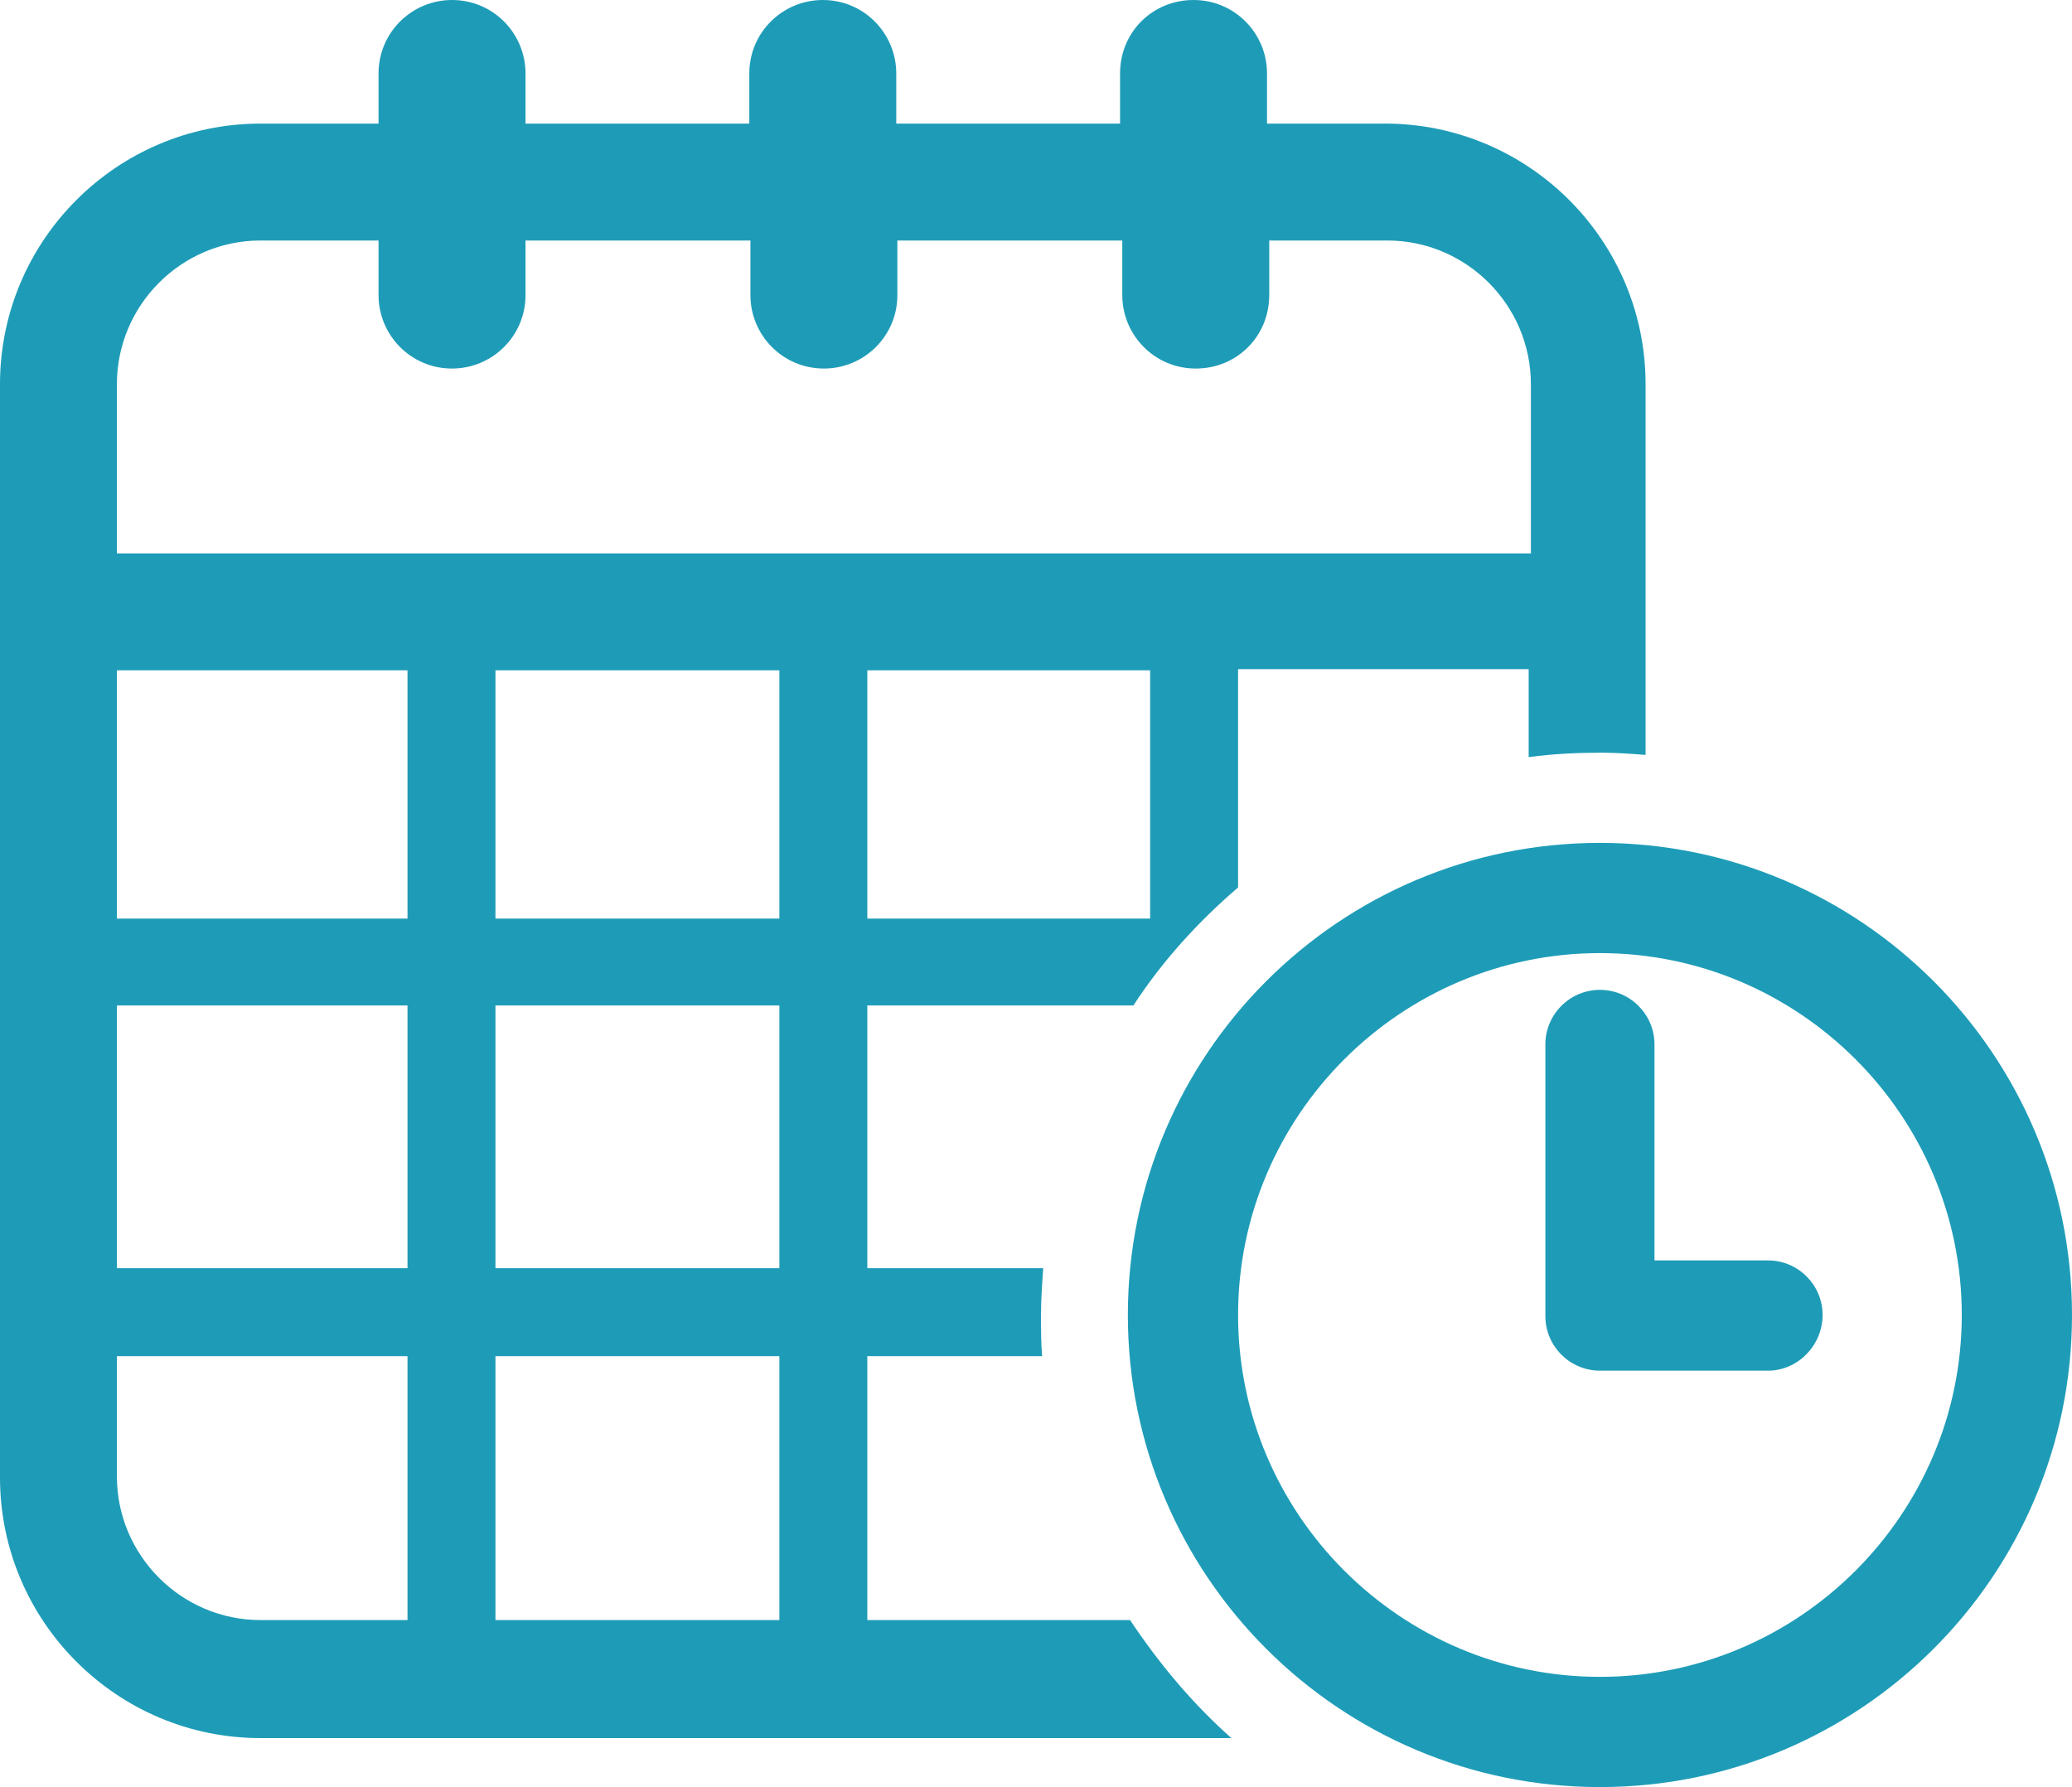
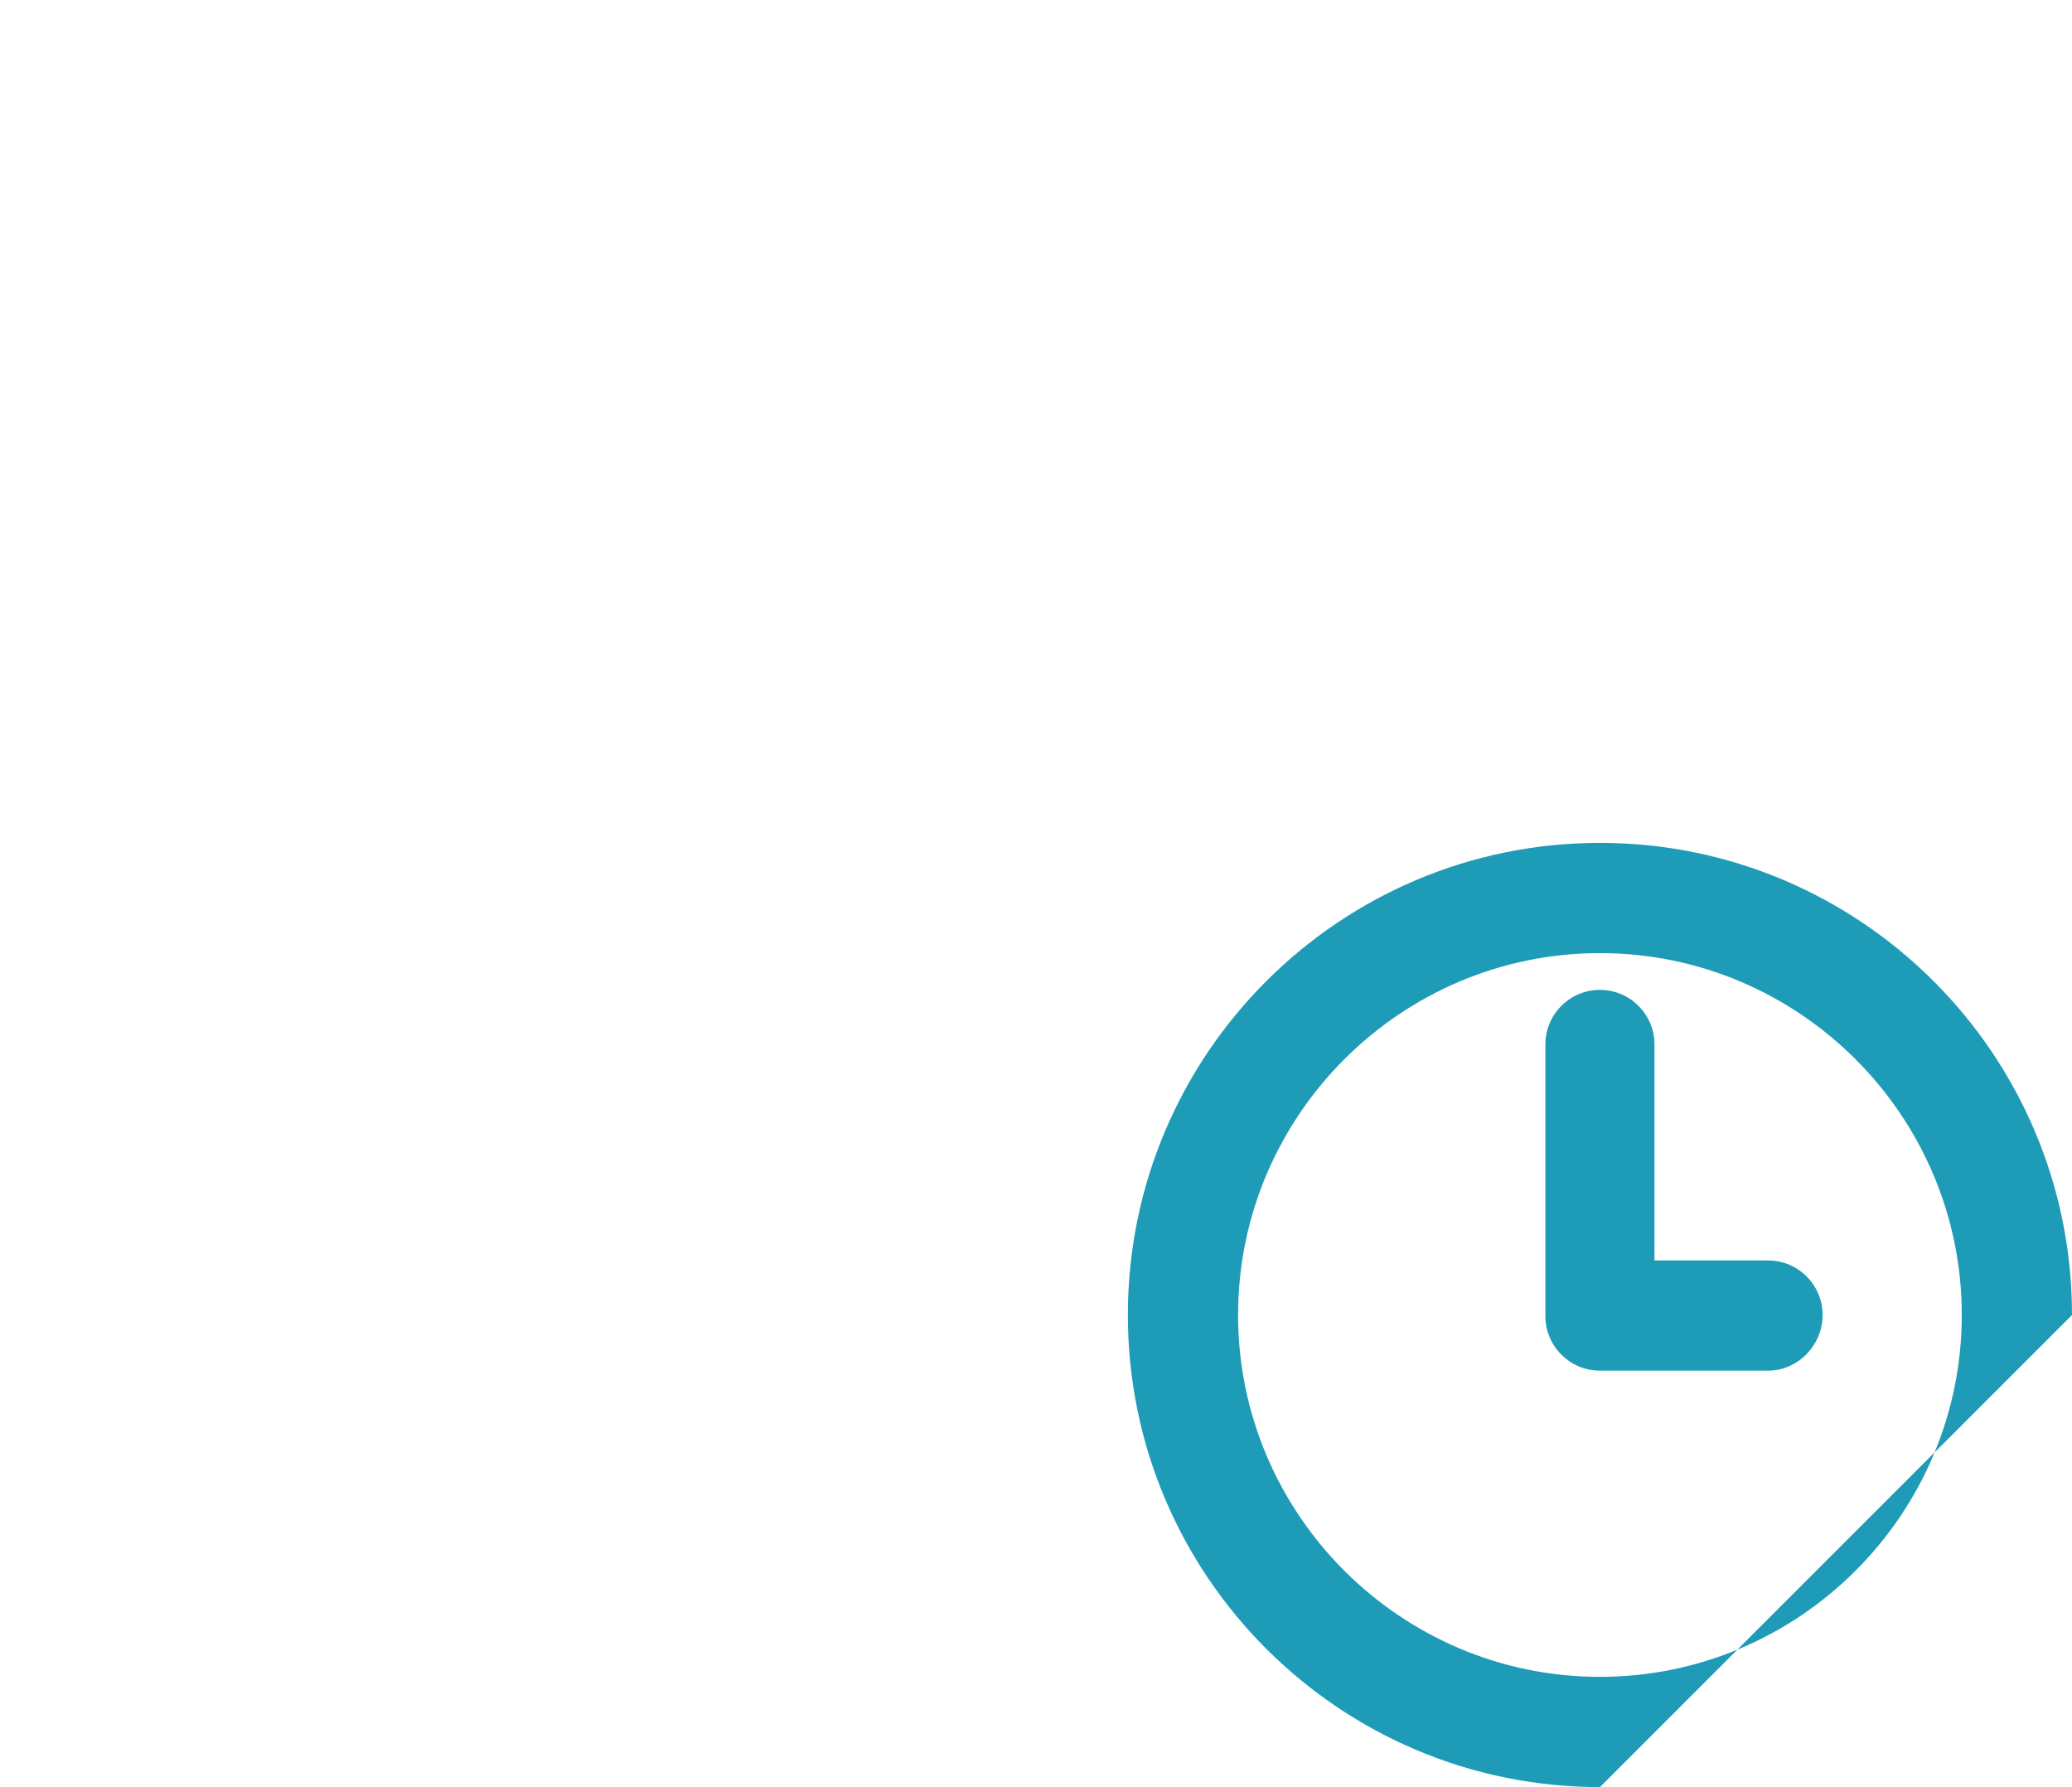
<svg xmlns="http://www.w3.org/2000/svg" version="1.1" id="Layer_2" x="0px" y="0px" viewBox="0 0 186.1 160.5" style="enable-background:new 0 0 186.1 160.5;" xml:space="preserve">
  <style type="text/css">
	.st0{fill:#1E9CB7;}
</style>
  <g>
    <g>
      <path class="st0" d="M158.8,123.1h-15.1c-2.7,0-4.9-2.2-4.9-4.9V93.8c0-2.7,2.2-4.9,4.9-4.9s4.9,2.2,4.9,4.9v19.4h10.2    c2.7,0,4.9,2.2,4.9,4.9S161.5,123.1,158.8,123.1z" />
-       <path class="st0" d="M143.7,160.5c-23.4,0-42.4-19-42.4-42.4s19-42.4,42.4-42.4s42.4,19,42.4,42.4S167.1,160.5,143.7,160.5z     M143.7,85.6c-17.9,0-32.5,14.6-32.5,32.5s14.6,32.5,32.5,32.5s32.5-14.6,32.5-32.5S161.6,85.6,143.7,85.6z" />
+       <path class="st0" d="M143.7,160.5c-23.4,0-42.4-19-42.4-42.4s19-42.4,42.4-42.4s42.4,19,42.4,42.4z     M143.7,85.6c-17.9,0-32.5,14.6-32.5,32.5s14.6,32.5,32.5,32.5s32.5-14.6,32.5-32.5S161.6,85.6,143.7,85.6z" />
    </g>
-     <path class="st0" d="M101.5,145.5H77.9v-23.7h15.7c-0.1-1.2-0.1-2.4-0.1-3.7c0-1.4,0.1-2.8,0.2-4.2H77.9V90.3h23.9   c2.6-4,5.8-7.5,9.4-10.6V60.1h26.1V68c2.2-0.3,4.4-0.4,6.6-0.4c1.3,0,2.6,0.1,3.9,0.2V34.5c0-12.9-10.5-23.4-23.4-23.4h-10.6V6.6   c0-3.6-2.9-6.6-6.6-6.6s-6.6,2.9-6.6,6.6v4.5H80.5V6.6C80.5,3,77.6,0,73.9,0c-3.6,0-6.6,2.9-6.6,6.6v4.5H47.2V6.6   C47.2,3,44.3,0,40.6,0C37,0,34,2.9,34,6.6v4.5H23.4C10.5,11.1,0,21.6,0,34.5v98.2c0,12.9,10.5,23.4,23.4,23.4h87.2   C107.1,153,104.1,149.4,101.5,145.5z M103.3,82.5H77.9V60.2h25.4V82.5z M10.5,34.5c0-7.1,5.8-12.9,12.9-12.9H34v4.9   c0,3.6,2.9,6.6,6.6,6.6c3.6,0,6.6-2.9,6.6-6.6v-4.9h20.2v4.9c0,3.6,2.9,6.6,6.6,6.6c3.6,0,6.6-2.9,6.6-6.6v-4.9h20.2v4.9   c0,3.6,2.9,6.6,6.6,6.6s6.6-2.9,6.6-6.6v-4.9h10.6c7.1,0,12.9,5.8,12.9,12.9v15.2h-127V34.5z M36.6,145.5H23.4   c-7.1,0-12.9-5.8-12.9-12.9v-10.8h26.1V145.5z M36.6,113.9H10.5V90.3h26.1V113.9z M36.6,82.5H10.5V60.2h26.1V82.5z M70,145.5H44.5   v-23.7H70V145.5z M70,113.9H44.5V90.3H70V113.9z M70,82.5H44.5V60.2H70V82.5z" />
  </g>
</svg>